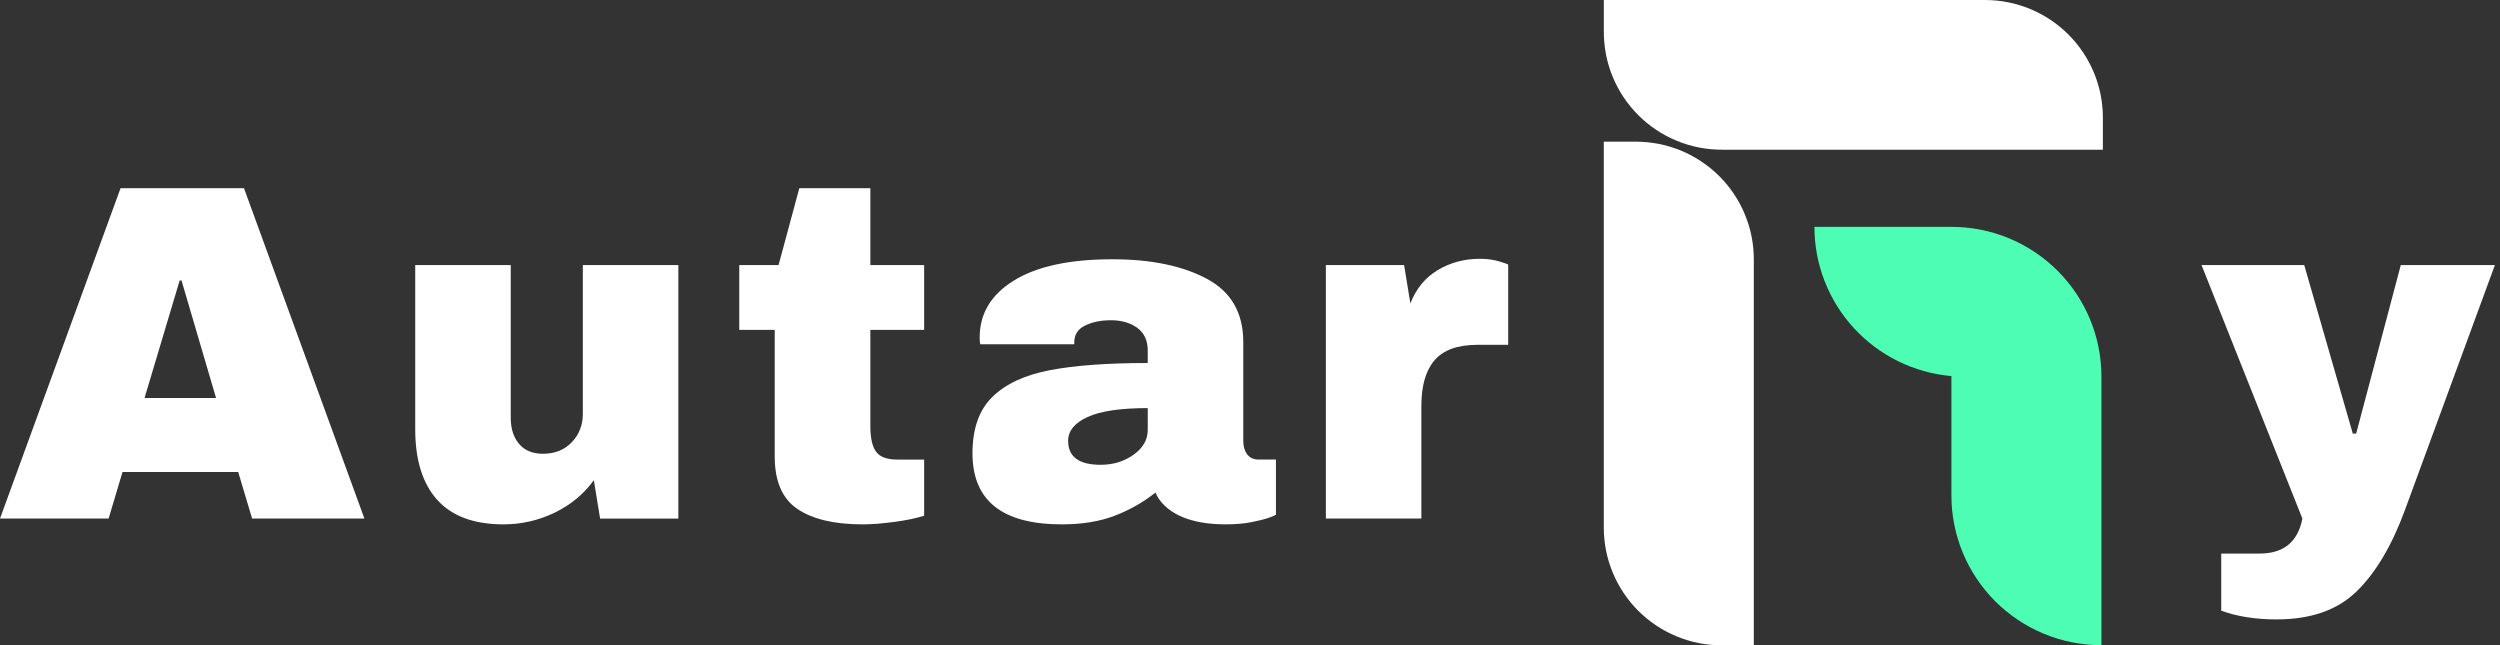
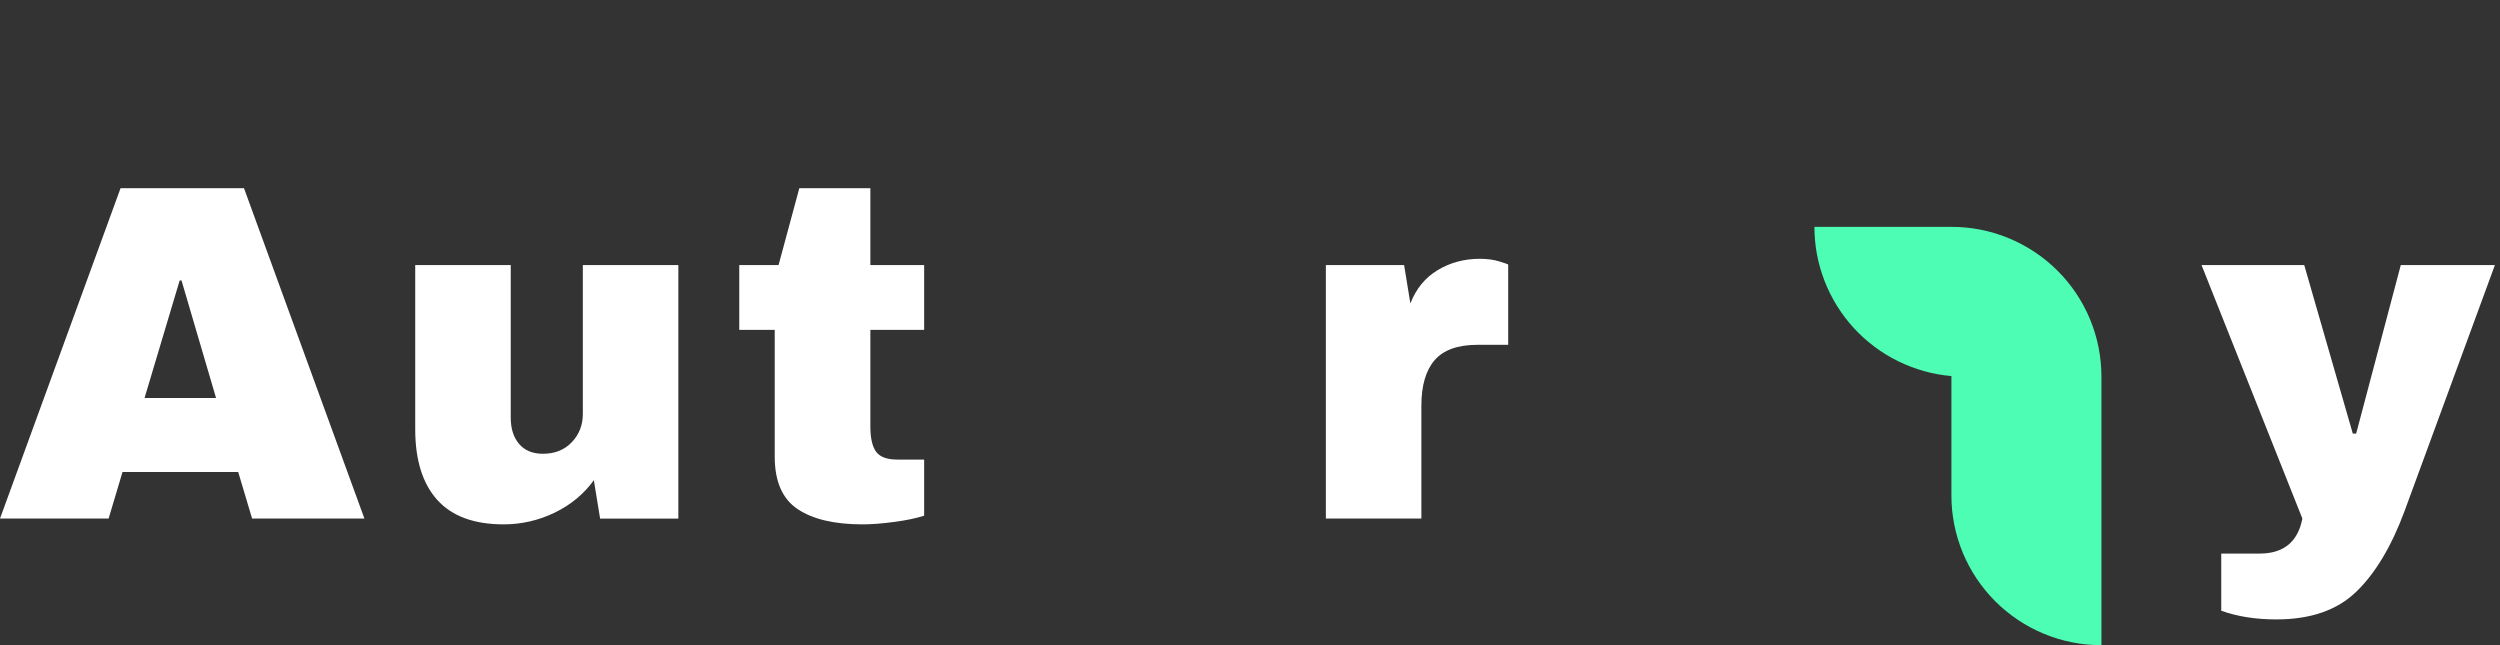
<svg xmlns="http://www.w3.org/2000/svg" width="100%" height="100%" viewBox="0 0 337 87" version="1.1" xml:space="preserve" style="fill-rule:evenodd;clip-rule:evenodd;stroke-linejoin:round;stroke-miterlimit:2;">
  <rect x="0" y="0" width="337" height="87" fill="#333333" stroke="none" />
-   <path d="M216.191,19.098l4.336,-0c0.519,-0 1.039,0.027 1.554,0.078c0.52,0.051 1.032,0.129 1.543,0.226c0.512,0.102 1.016,0.231 1.512,0.379c0.5,0.153 0.988,0.328 1.469,0.524c0.48,0.199 0.949,0.422 1.41,0.668c0.457,0.246 0.902,0.511 1.336,0.8c0.434,0.29 0.852,0.598 1.254,0.926c0.402,0.328 0.785,0.68 1.156,1.047c0.367,0.367 0.715,0.75 1.047,1.152c0.328,0.403 0.637,0.817 0.926,1.25c0.293,0.43 0.558,0.875 0.804,1.332c0.247,0.461 0.465,0.93 0.665,1.411c0.199,0.48 0.375,0.968 0.527,1.464c0.152,0.497 0.277,1 0.379,1.508c0.101,0.512 0.179,1.024 0.23,1.539c0.051,0.52 0.074,1.035 0.074,1.555l0,52.031l-4.332,0c-0.519,0 -1.039,-0.027 -1.558,-0.078c-0.52,-0.051 -1.031,-0.129 -1.543,-0.226c-0.512,-0.102 -1.016,-0.231 -1.512,-0.379c-0.5,-0.153 -0.988,-0.328 -1.469,-0.528c-0.48,-0.195 -0.949,-0.418 -1.41,-0.664c-0.457,-0.246 -0.902,-0.511 -1.336,-0.801c-0.433,-0.289 -0.851,-0.597 -1.254,-0.925c-0.402,-0.332 -0.785,-0.68 -1.156,-1.047c-0.367,-0.367 -0.715,-0.75 -1.047,-1.152c-0.328,-0.403 -0.636,-0.821 -0.929,-1.251c-0.289,-0.433 -0.555,-0.878 -0.801,-1.335c-0.246,-0.457 -0.465,-0.93 -0.664,-1.407c-0.199,-0.48 -0.375,-0.968 -0.528,-1.468c-0.152,-0.497 -0.277,-1 -0.378,-1.508c-0.102,-0.512 -0.176,-1.024 -0.227,-1.539c-0.055,-0.52 -0.078,-1.039 -0.078,-1.559l-0,-52.023Z" style="fill:#fff;fill-rule:nonzero;" />
  <path d="M283.273,50.773l-0,36.2c-0.66,-0 -1.324,-0.032 -1.981,-0.098c-0.66,-0.063 -1.316,-0.16 -1.964,-0.289c-0.649,-0.129 -1.293,-0.289 -1.926,-0.481c-0.633,-0.191 -1.258,-0.414 -1.871,-0.668c-0.61,-0.253 -1.207,-0.535 -1.793,-0.847c-0.586,-0.309 -1.153,-0.649 -1.703,-1.016c-0.551,-0.367 -1.082,-0.762 -1.594,-1.183c-0.512,-0.418 -1.004,-0.86 -1.473,-1.329c-0.469,-0.468 -0.91,-0.957 -1.332,-1.468c-0.418,-0.512 -0.812,-1.043 -1.183,-1.594c-0.368,-0.547 -0.707,-1.113 -1.02,-1.699c-0.312,-0.582 -0.594,-1.18 -0.848,-1.789c-0.254,-0.614 -0.476,-1.235 -0.668,-1.867c-0.191,-0.633 -0.351,-1.274 -0.48,-1.922c-0.129,-0.649 -0.227,-1.305 -0.293,-1.961c-0.063,-0.66 -0.094,-1.321 -0.094,-1.981l0,-16.086c-1.25,-0.109 -2.48,-0.332 -3.687,-0.668c-1.207,-0.34 -2.371,-0.785 -3.496,-1.336c-1.125,-0.554 -2.192,-1.207 -3.192,-1.957c-1.004,-0.754 -1.929,-1.589 -2.777,-2.511c-0.848,-0.922 -1.602,-1.914 -2.262,-2.981c-0.664,-1.062 -1.223,-2.176 -1.676,-3.344c-0.457,-1.164 -0.797,-2.363 -1.031,-3.593c-0.23,-1.231 -0.344,-2.473 -0.344,-3.723l18.465,0c0.66,0 1.321,0.031 1.981,0.094c0.66,0.066 1.316,0.16 1.965,0.289c0.648,0.129 1.292,0.289 1.925,0.48c0.633,0.196 1.258,0.414 1.867,0.668c0.614,0.254 1.211,0.535 1.797,0.848c0.586,0.312 1.153,0.652 1.703,1.019c0.551,0.368 1.083,0.762 1.594,1.18c0.512,0.418 1.004,0.863 1.473,1.332c0.469,0.465 0.91,0.957 1.332,1.469c0.422,0.508 0.812,1.039 1.184,1.59c0.367,0.551 0.707,1.117 1.019,1.699c0.313,0.586 0.594,1.184 0.848,1.793c0.254,0.613 0.476,1.234 0.668,1.867c0.191,0.633 0.351,1.274 0.48,1.922c0.129,0.648 0.227,1.301 0.289,1.961c0.067,0.656 0.098,1.316 0.098,1.98Z" style="fill:#4dfdb3;fill-rule:nonzero;" />
-   <path d="M283.468,15.852l0,4.328l-51.383,-0c-0.519,-0 -1.039,-0.028 -1.558,-0.078c-0.516,-0.051 -1.031,-0.129 -1.543,-0.227c-0.512,-0.102 -1.016,-0.23 -1.512,-0.379c-0.5,-0.152 -0.988,-0.328 -1.469,-0.527c-0.48,-0.199 -0.949,-0.418 -1.41,-0.664c-0.457,-0.246 -0.906,-0.512 -1.336,-0.801c-0.433,-0.289 -0.851,-0.598 -1.254,-0.93c-0.402,-0.328 -0.789,-0.676 -1.156,-1.043c-0.367,-0.367 -0.715,-0.754 -1.047,-1.156c-0.328,-0.402 -0.64,-0.816 -0.929,-1.25c-0.29,-0.434 -0.555,-0.879 -0.801,-1.336c-0.246,-0.457 -0.469,-0.926 -0.668,-1.406c-0.199,-0.481 -0.371,-0.969 -0.524,-1.469c-0.152,-0.496 -0.277,-1 -0.379,-1.508c-0.101,-0.511 -0.175,-1.023 -0.226,-1.543c-0.051,-0.515 -0.078,-1.035 -0.078,-1.554l-0,-4.309l51.383,0c0.523,0 1.039,0.027 1.558,0.078c0.52,0.051 1.031,0.125 1.543,0.227c0.508,0.101 1.012,0.226 1.512,0.379c0.496,0.148 0.984,0.324 1.465,0.523c0.48,0.199 0.953,0.418 1.41,0.664c0.461,0.246 0.906,0.512 1.336,0.801c0.433,0.289 0.851,0.598 1.254,0.926c0.402,0.328 0.785,0.675 1.156,1.043c0.367,0.367 0.715,0.754 1.047,1.152c0.328,0.402 0.637,0.82 0.929,1.25c0.29,0.434 0.555,0.875 0.801,1.336c0.246,0.457 0.469,0.926 0.668,1.406c0.199,0.477 0.375,0.965 0.524,1.465c0.152,0.496 0.277,1 0.382,1.508c0.102,0.508 0.176,1.023 0.227,1.539c0.055,0.516 0.078,1.035 0.078,1.555Z" style="fill:#fff;fill-rule:nonzero;" />
  <g>
    <g>
      <path d="M33.984,69.903l-1.875,-6.281l-15.593,-0l-1.875,6.281l-14.641,-0l16.25,-44.531l16.641,-0l16.234,44.531l-15.141,-0Zm-14.5,-16.25l9.641,-0l-4.656,-15.844l-0.25,0l-4.735,15.844Z" style="fill:#fff;fill-rule:nonzero;" />
    </g>
  </g>
  <g>
    <g>
      <path d="M80.894,69.903l-0.844,-5.172c-1.336,1.855 -3.094,3.312 -5.281,4.375c-2.18,1.051 -4.477,1.578 -6.891,1.578c-3.968,0 -6.949,-1.098 -8.937,-3.297c-1.981,-2.207 -2.969,-5.379 -2.969,-9.515l0,-22.141l12.875,-0l0,20.578c0,1.469 0.375,2.648 1.125,3.531c0.758,0.887 1.832,1.328 3.219,1.328c1.594,0 2.883,-0.515 3.875,-1.546c1,-1.04 1.5,-2.317 1.5,-3.829l-0,-20.062l12.875,-0l-0,34.172l-10.547,-0Z" style="fill:#fff;fill-rule:nonzero;" />
    </g>
  </g>
  <g>
    <g>
      <path d="M124.575,35.731l-0,8.734l-7.25,0l-0,13.016c-0,1.555 0.254,2.687 0.765,3.406c0.52,0.711 1.473,1.063 2.86,1.063l3.625,-0l-0,7.562c-1.043,0.344 -2.387,0.625 -4.032,0.844c-1.636,0.219 -3.058,0.328 -4.265,0.328c-3.793,0 -6.715,-0.687 -8.766,-2.062c-2.055,-1.383 -3.078,-3.739 -3.078,-7.063l0,-17.094l-4.781,0l-0,-8.734l5.297,-0l2.797,-10.359l9.578,-0l-0,10.359l7.25,-0Z" style="fill:#fff;fill-rule:nonzero;" />
    </g>
  </g>
  <g>
    <g>
-       <path d="M149.936,34.95c5.219,-0 9.461,0.875 12.734,2.625c3.282,1.75 4.922,4.589 4.922,8.515l0,13.328c0,0.731 0.172,1.336 0.516,1.813c0.351,0.48 0.875,0.719 1.562,0.719l2.328,-0l0,7.437c-0.125,0.086 -0.46,0.227 -1,0.422c-0.543,0.188 -1.312,0.379 -2.312,0.578c-0.992,0.195 -2.133,0.297 -3.422,0.297c-2.5,0 -4.562,-0.375 -6.187,-1.125c-1.618,-0.758 -2.727,-1.812 -3.329,-3.156c-1.636,1.304 -3.468,2.344 -5.5,3.125c-2.023,0.769 -4.39,1.156 -7.109,1.156c-8.031,0 -12.047,-3.191 -12.047,-9.578c0,-3.32 0.895,-5.859 2.688,-7.609c1.789,-1.75 4.367,-2.946 7.734,-3.594c3.363,-0.645 7.766,-0.969 13.203,-0.969l0,-1.687c0,-1.333 -0.465,-2.344 -1.39,-3.032c-0.93,-0.695 -2.125,-1.047 -3.594,-1.047c-1.336,0 -2.492,0.243 -3.469,0.719c-0.969,0.469 -1.453,1.227 -1.453,2.266l-0,0.25l-12.672,-0c-0.055,-0.207 -0.078,-0.508 -0.078,-0.906c-0,-3.227 1.539,-5.79 4.625,-7.688c3.094,-1.906 7.508,-2.859 13.25,-2.859Zm4.781,20.062c-3.668,0 -6.375,0.402 -8.125,1.203c-1.742,0.805 -2.609,1.871 -2.609,3.203c-0,2.157 1.461,3.235 4.39,3.235c1.688,-0 3.165,-0.453 4.438,-1.36c1.269,-0.906 1.906,-2.023 1.906,-3.359l0,-2.922Z" style="fill:#fff;fill-rule:nonzero;" />
-     </g>
+       </g>
  </g>
  <g>
    <g>
      <path d="M199.492,34.887c0.988,0 1.867,0.121 2.64,0.36c0.782,0.242 1.172,0.382 1.172,0.421l0,10.813l-4.14,-0c-2.668,-0 -4.594,0.695 -5.782,2.078c-1.187,1.375 -1.781,3.422 -1.781,6.141l0,15.203l-12.875,-0l0,-34.172l10.547,-0l0.844,5.172c0.769,-1.977 1.992,-3.473 3.672,-4.485c1.687,-1.019 3.585,-1.531 5.703,-1.531Z" style="fill:#fff;fill-rule:nonzero;" />
    </g>
  </g>
  <g>
    <g>
      <path d="M324.142,68.872c-1.773,4.781 -3.945,8.41 -6.515,10.89c-2.563,2.488 -6.153,3.735 -10.766,3.735c-2.805,-0 -5.281,-0.391 -7.437,-1.172l-0,-7.703l5.171,-0c3.239,-0 5.161,-1.575 5.766,-4.719l-13.594,-34.172l13.844,-0l6.547,22.719l0.453,-0l6.016,-22.719l12.687,-0l-12.172,33.141Z" style="fill:#fff;fill-rule:nonzero;" />
    </g>
  </g>
</svg>